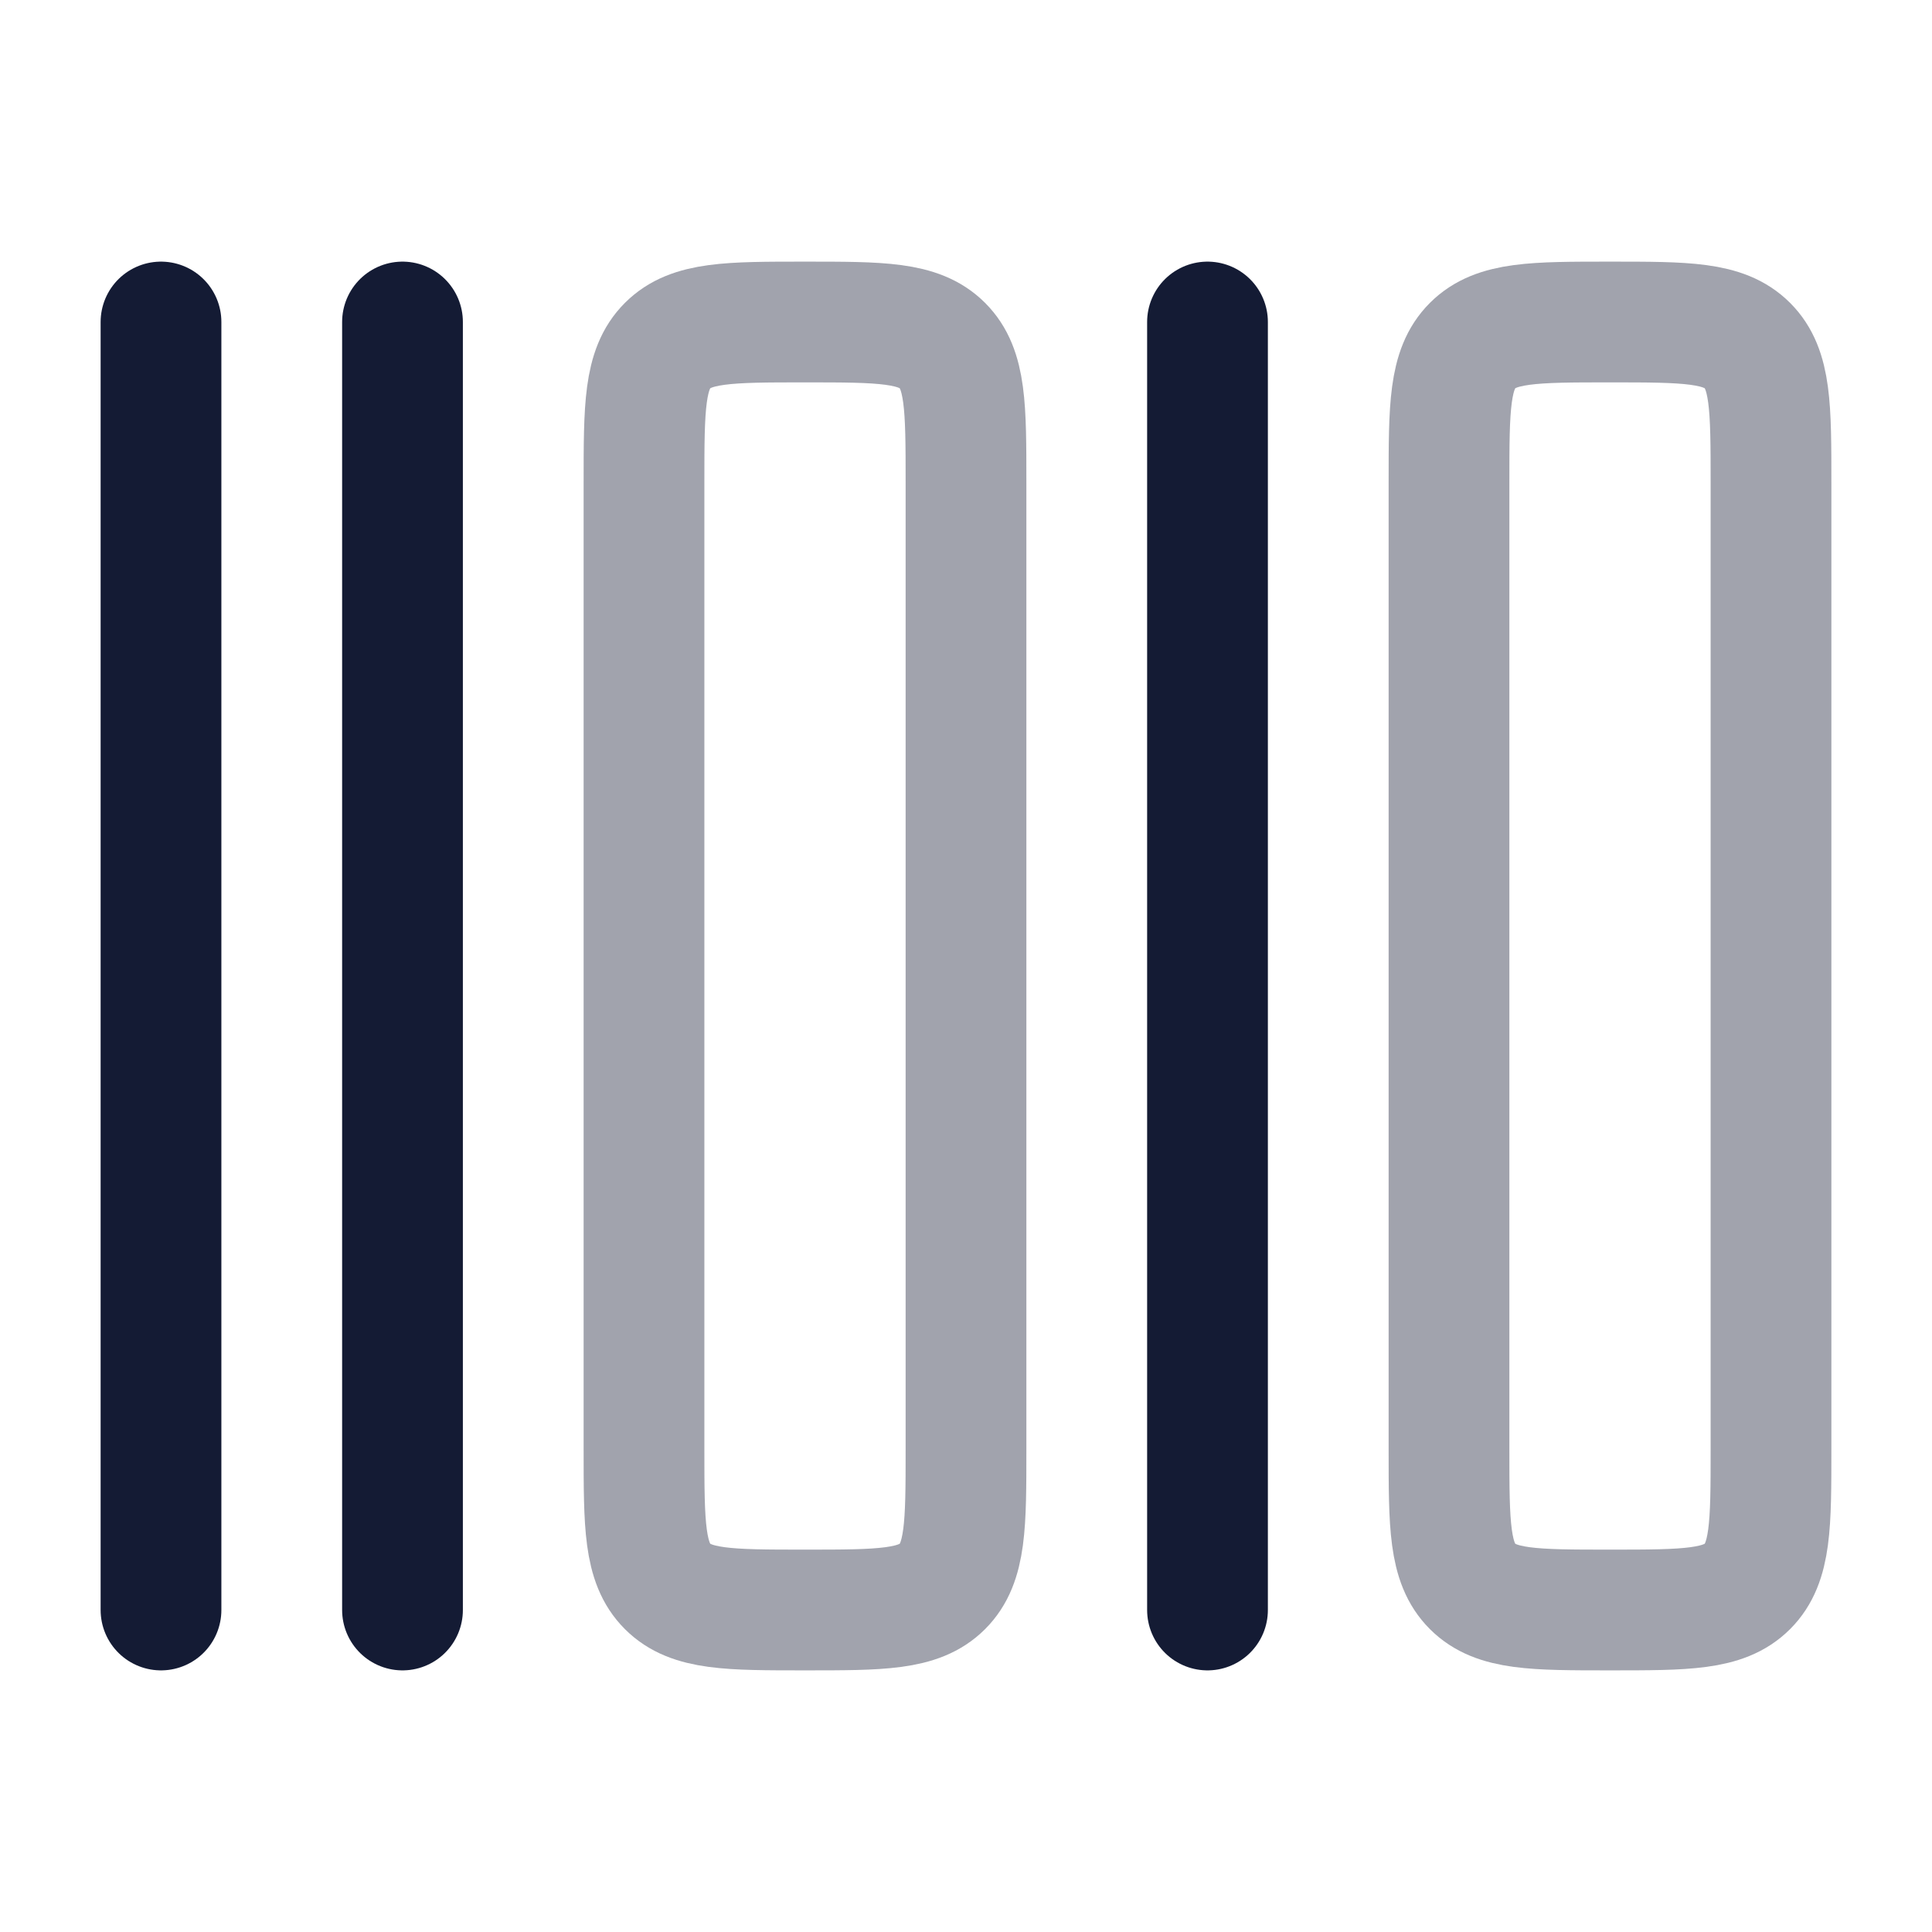
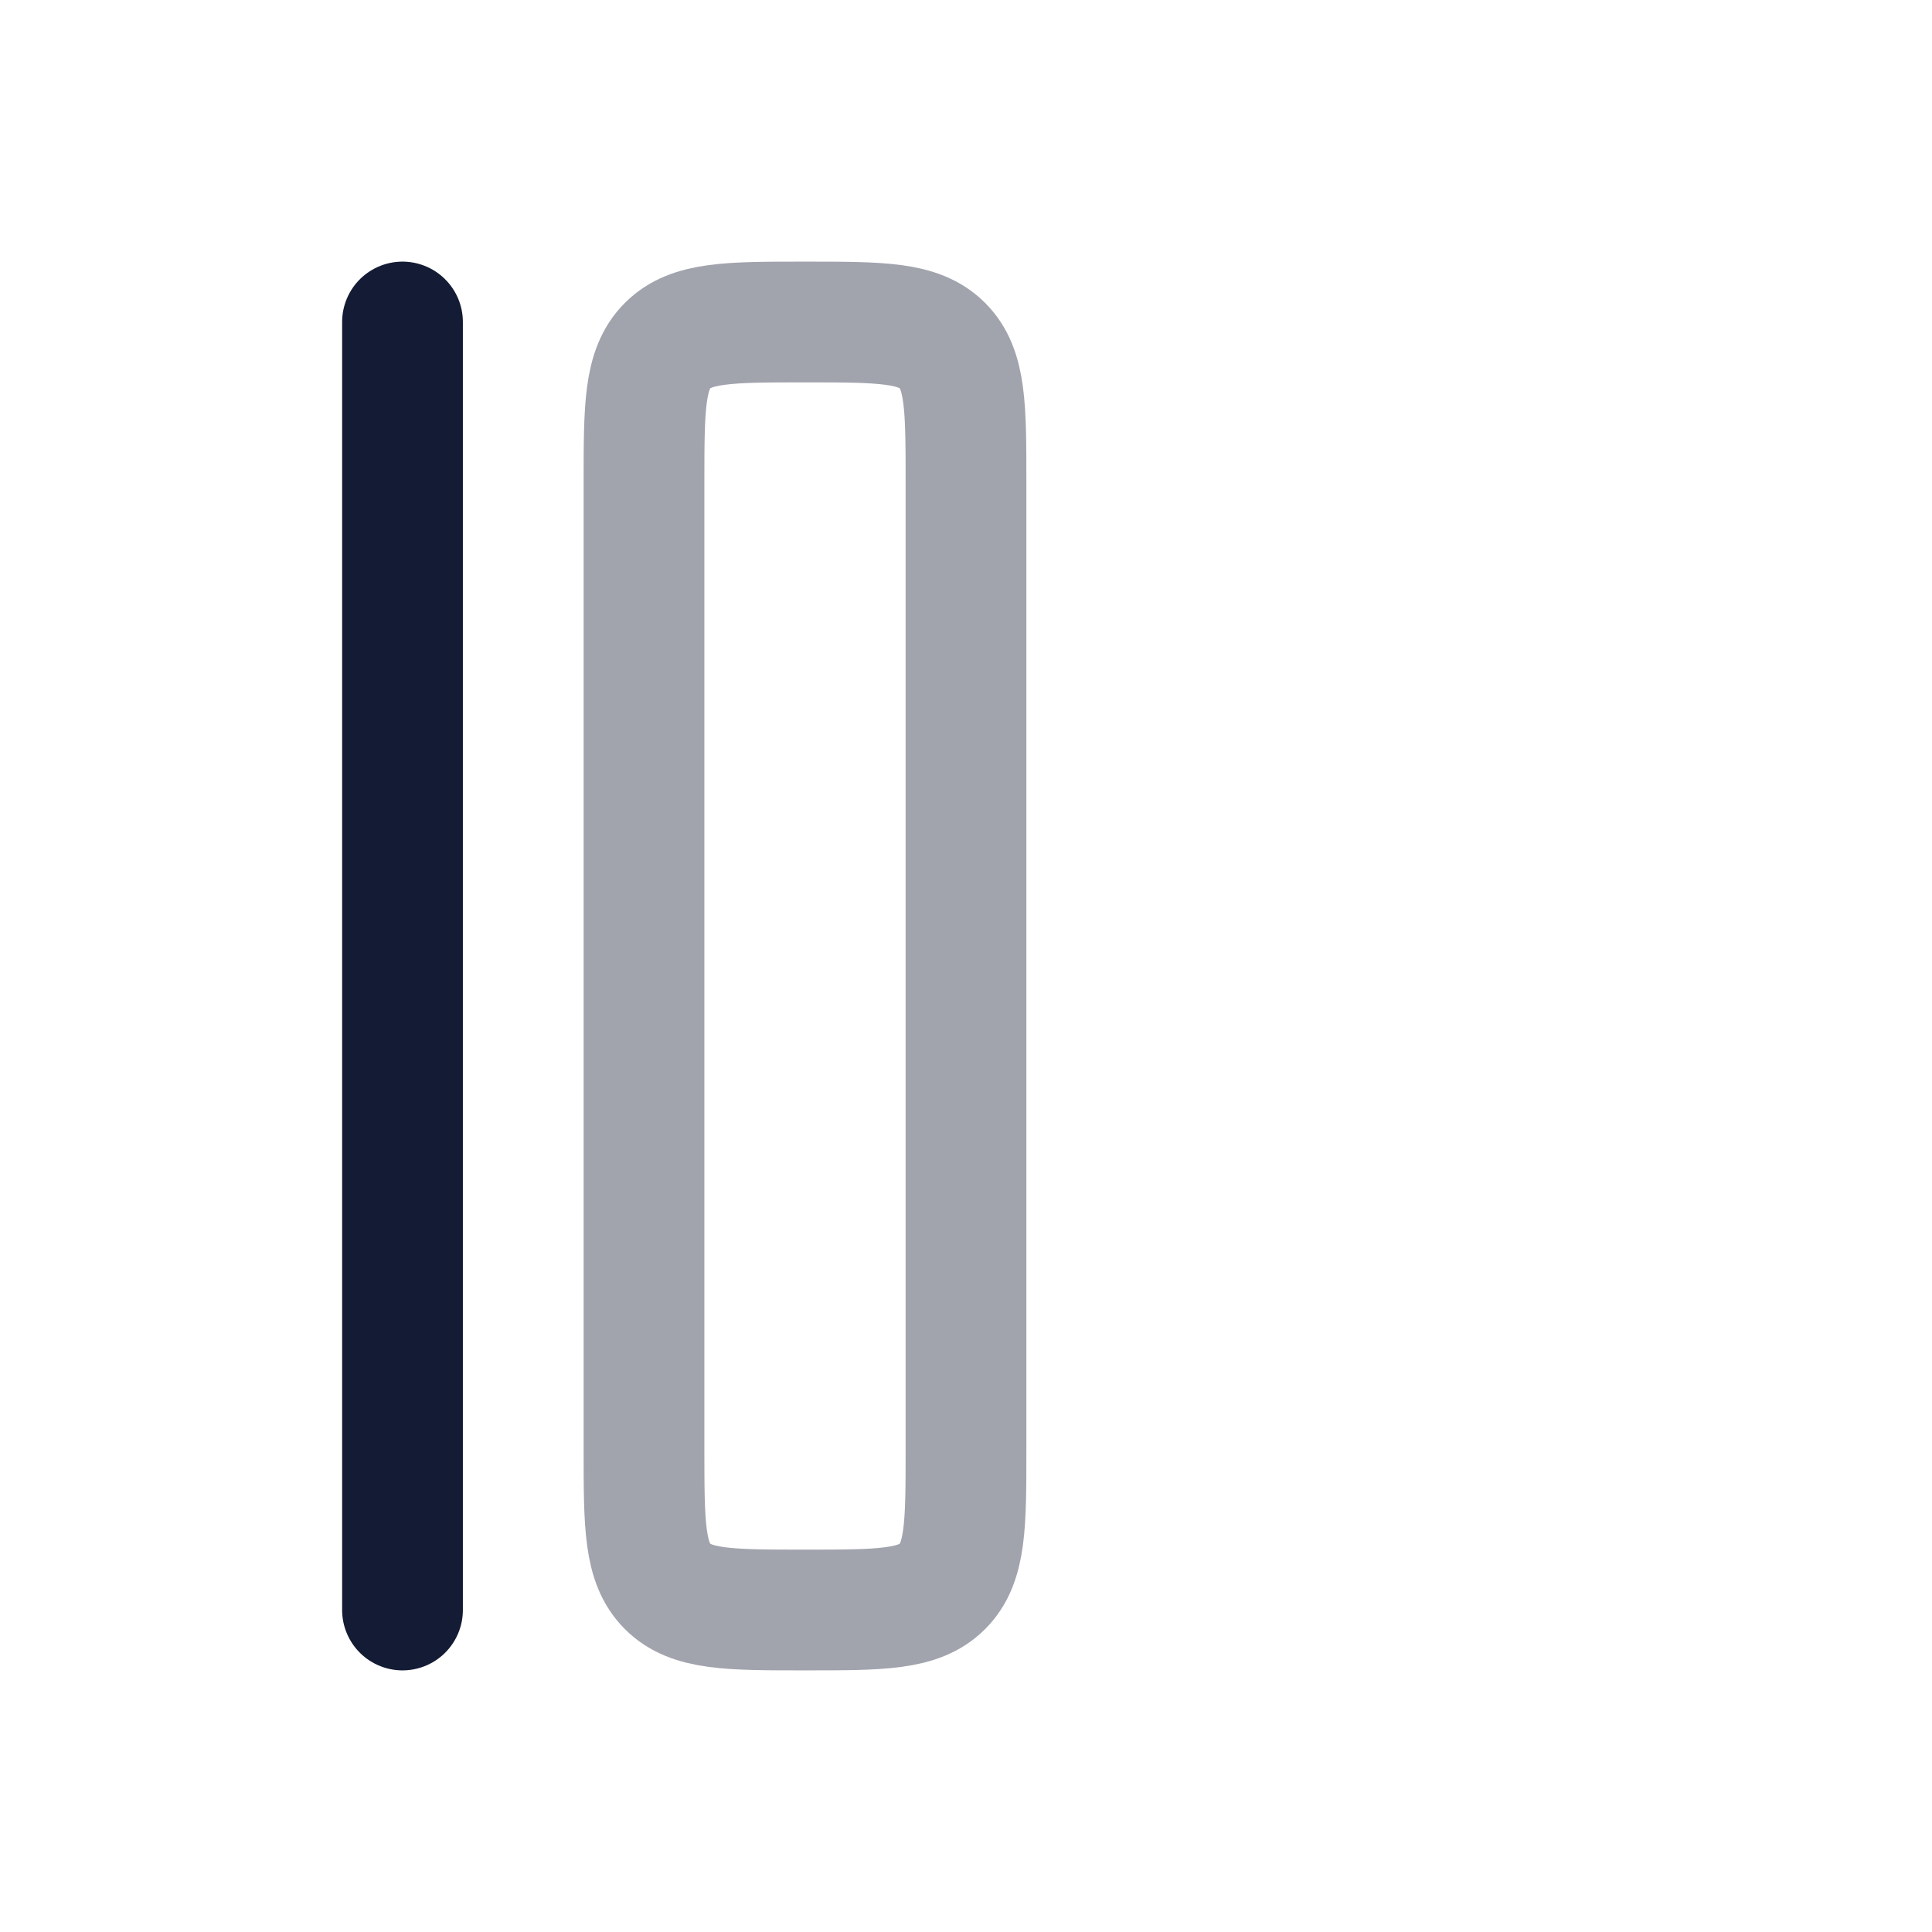
<svg xmlns="http://www.w3.org/2000/svg" width="24" height="24" viewBox="0 0 24 24" fill="none">
-   <path d="M2 4V20" stroke="#141B34" stroke-width="1.5" stroke-linecap="round" stroke-linejoin="round" />
  <path d="M5 4V20" stroke="#141B34" stroke-width="1.5" stroke-linecap="round" stroke-linejoin="round" />
-   <path d="M15 4V20" stroke="#141B34" stroke-width="1.5" stroke-linecap="round" stroke-linejoin="round" />
  <path opacity="0.4" d="M8 18V6C8 5.057 8 4.586 8.293 4.293C8.586 4 9.057 4 10 4C10.943 4 11.414 4 11.707 4.293C12 4.586 12 5.057 12 6V18C12 18.943 12 19.414 11.707 19.707C11.414 20 10.943 20 10 20C9.057 20 8.586 20 8.293 19.707C8 19.414 8 18.943 8 18Z" stroke="#141B34" stroke-width="1.5" stroke-linecap="round" stroke-linejoin="round" />
-   <path opacity="0.4" d="M18 18V6C18 5.057 18 4.586 18.293 4.293C18.586 4 19.057 4 20 4C20.943 4 21.414 4 21.707 4.293C22 4.586 22 5.057 22 6V18C22 18.943 22 19.414 21.707 19.707C21.414 20 20.943 20 20 20C19.057 20 18.586 20 18.293 19.707C18 19.414 18 18.943 18 18Z" stroke="#141B34" stroke-width="1.5" stroke-linecap="round" stroke-linejoin="round" />
</svg>